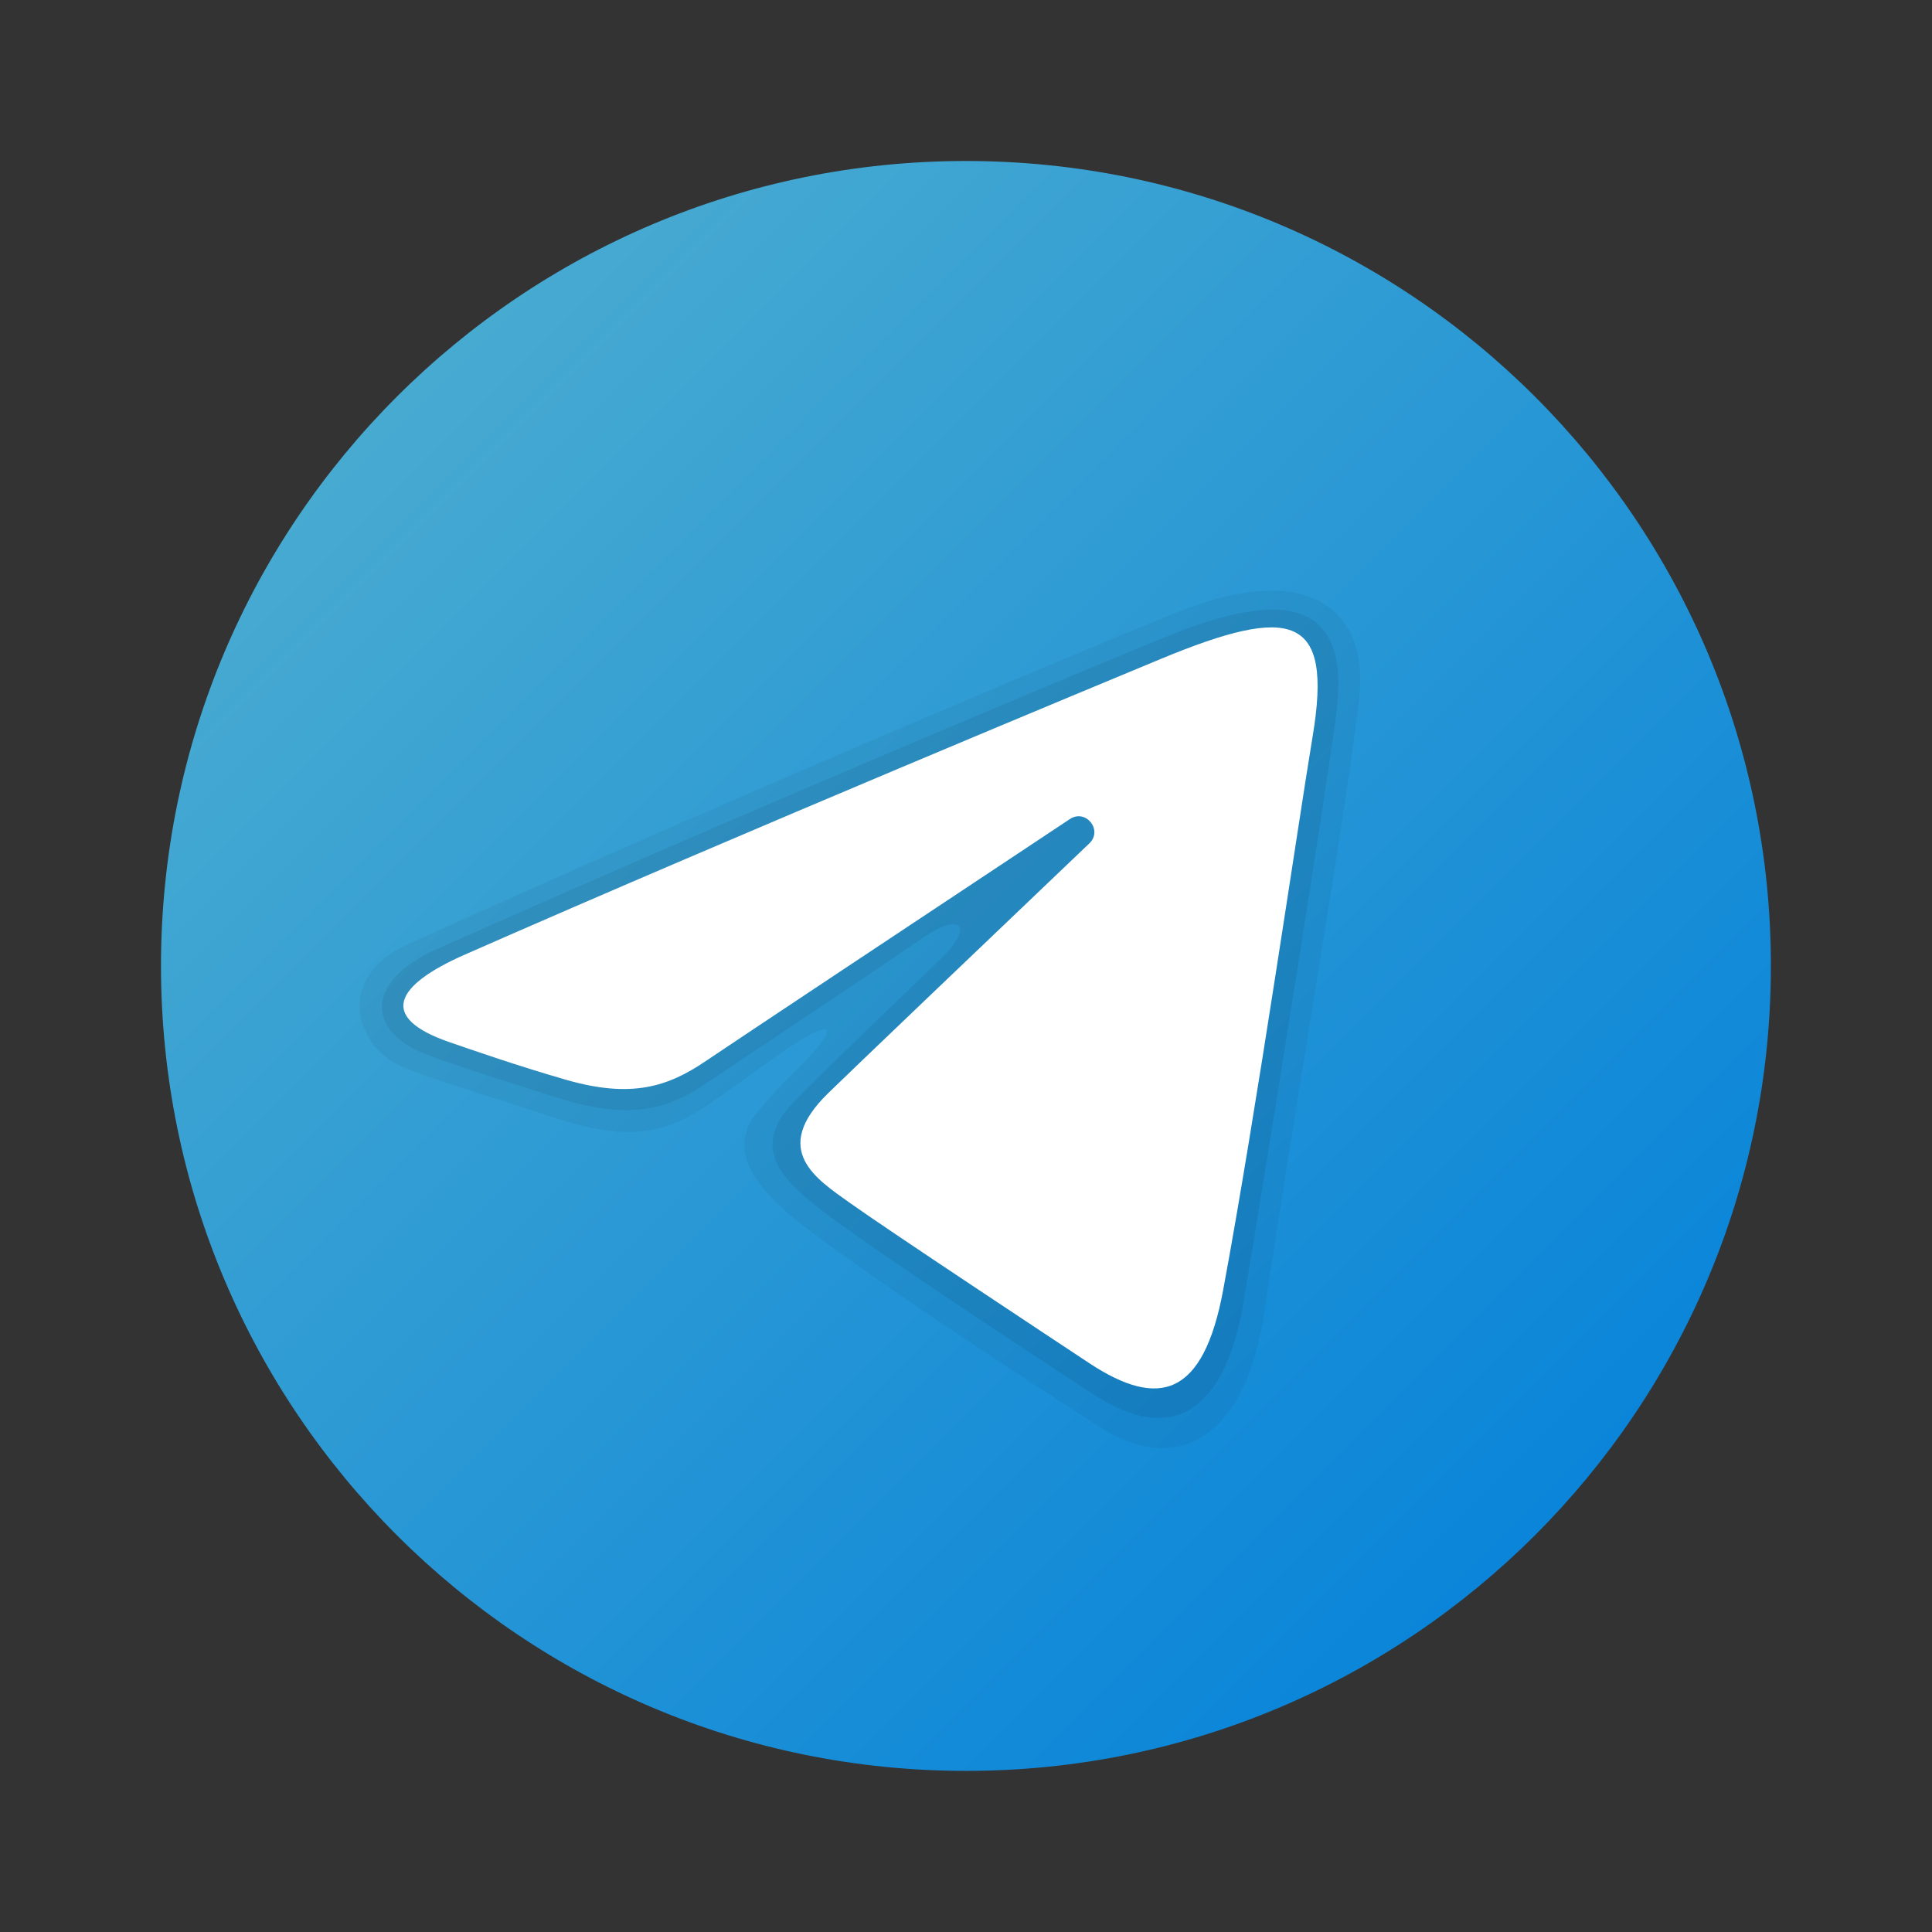
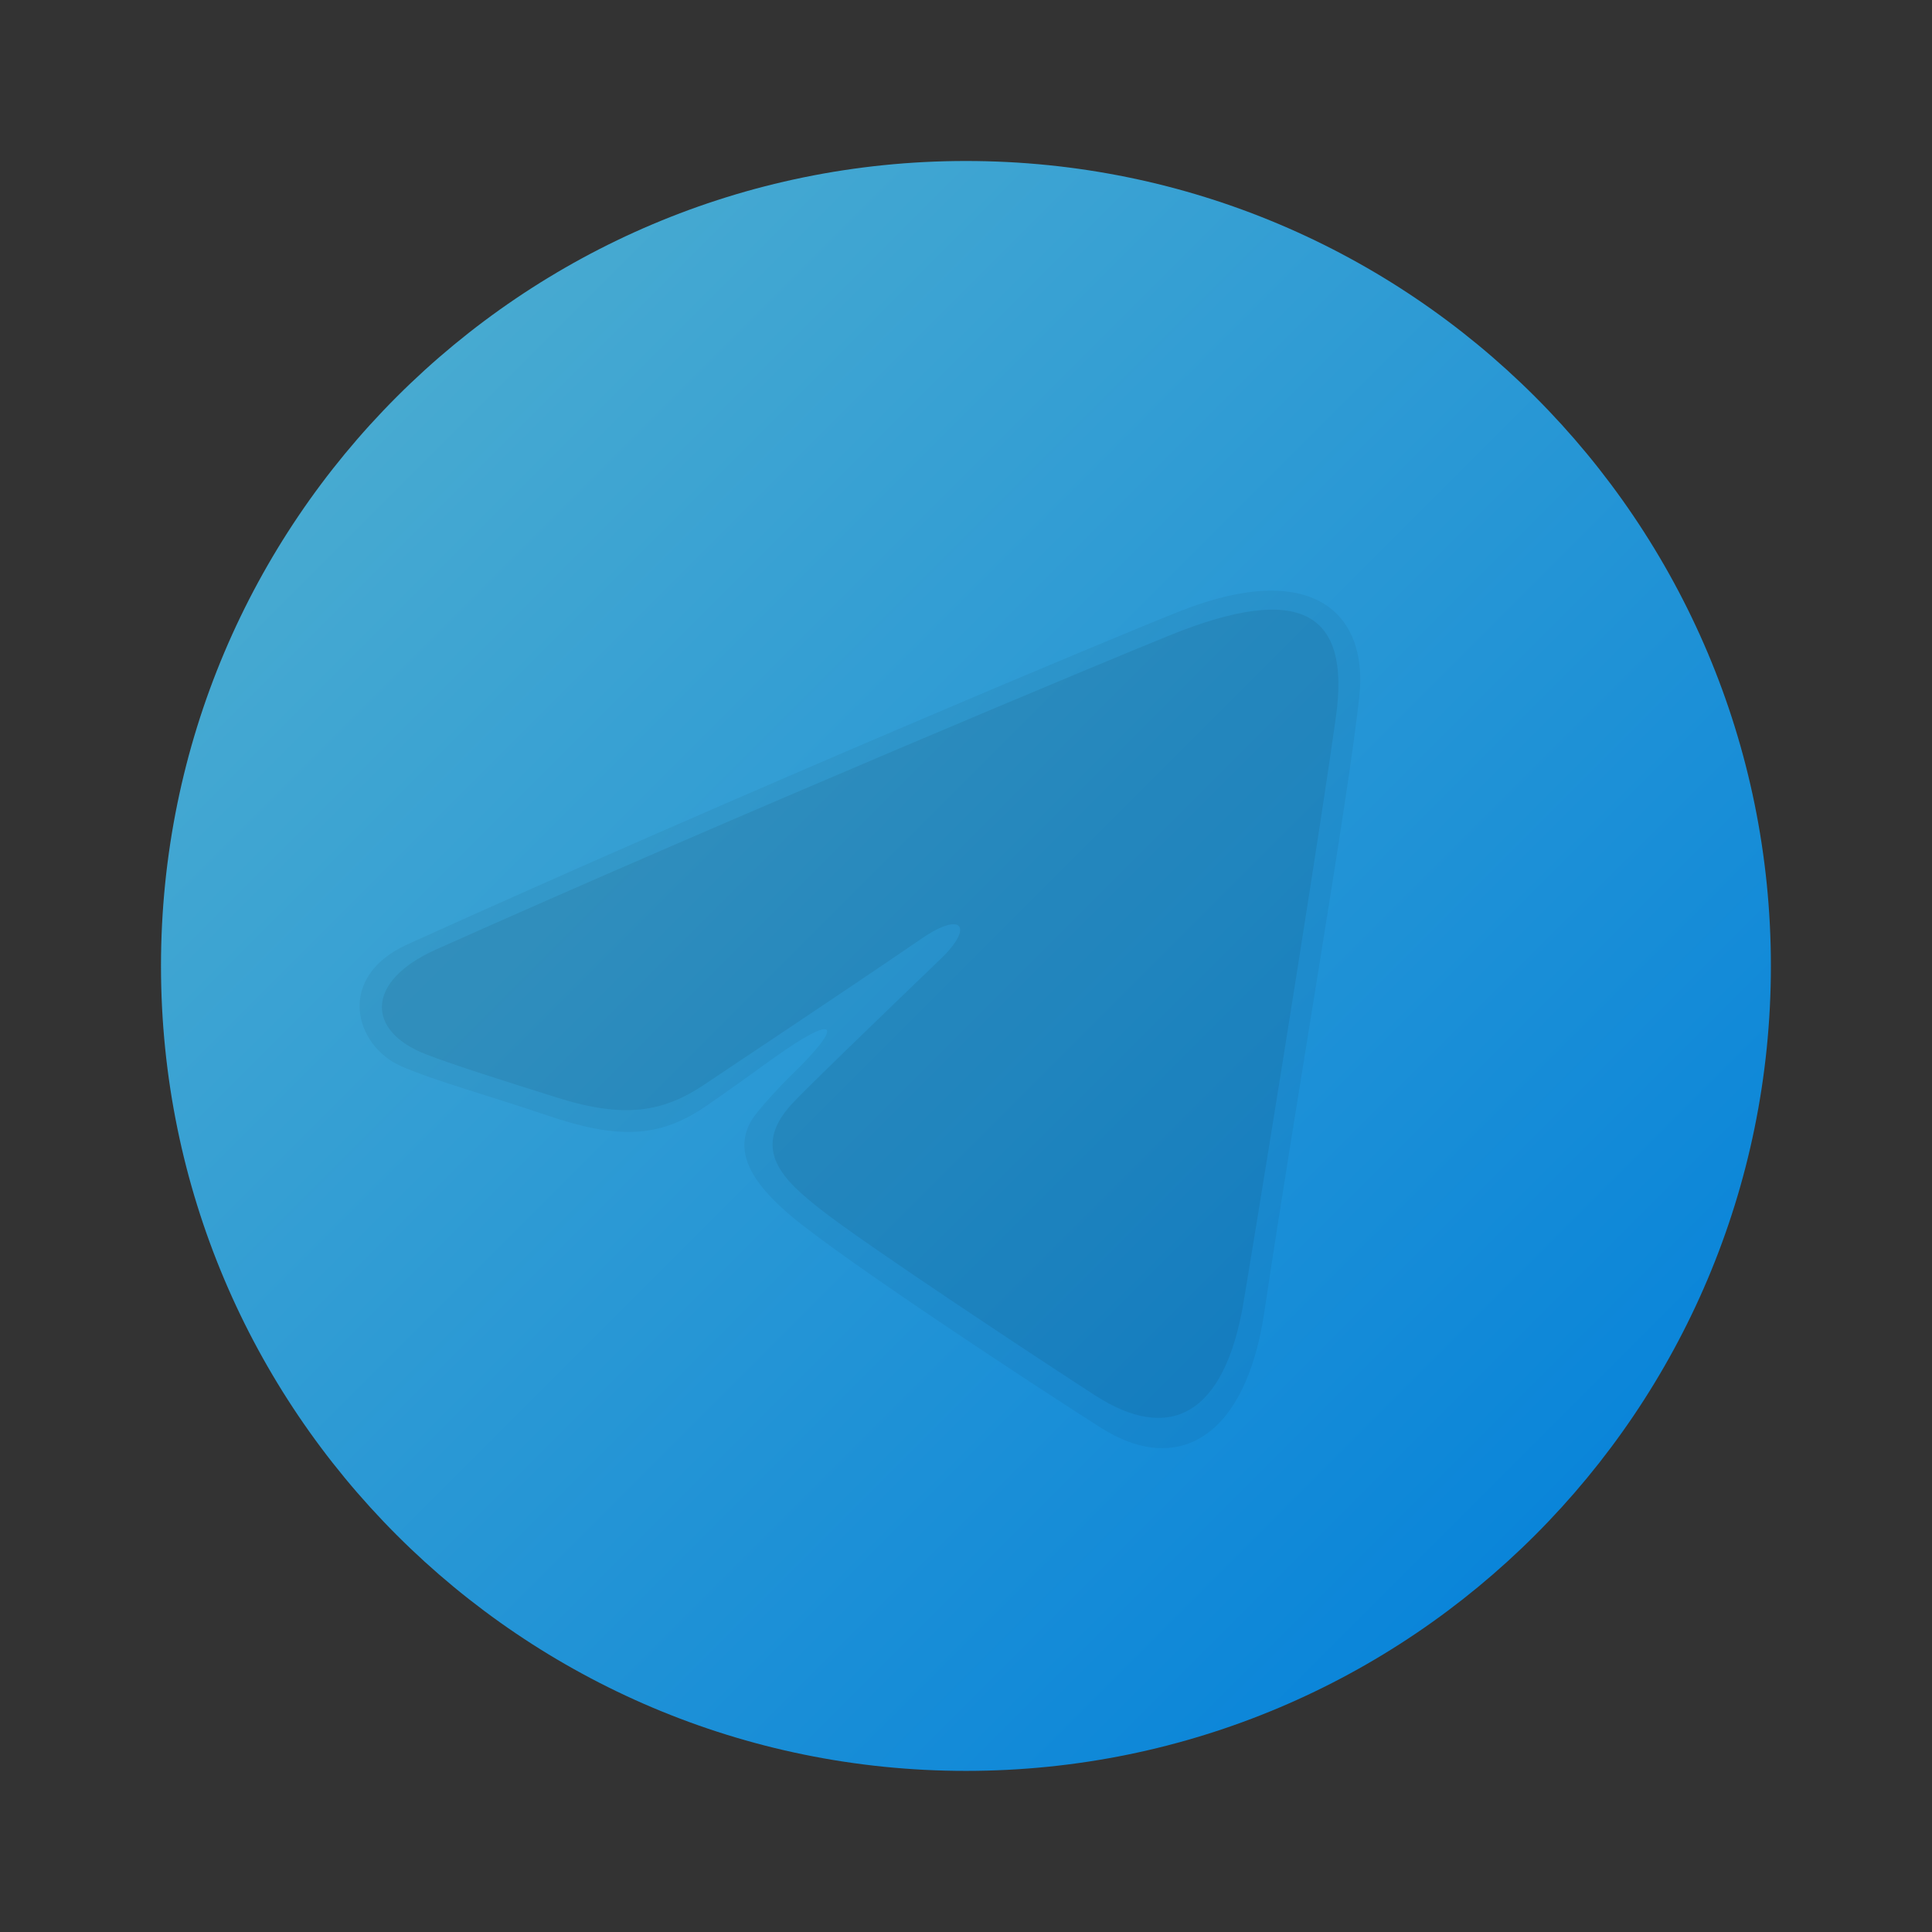
<svg xmlns="http://www.w3.org/2000/svg" viewBox="0,0,256,256" width="96px" height="96px" fill-rule="nonzero">
  <rect x="0" y="0" width="256" height="256" fill="#333333" stroke="none" />
  <defs>
    <linearGradient x1="9.858" y1="9.858" x2="38.142" y2="38.142" gradientUnits="userSpaceOnUse" id="color-1">
      <stop offset="0" stop-color="#47aad1" />
      <stop offset="1" stop-color="#0a85d9" />
    </linearGradient>
  </defs>
  <g fill="none" fill-rule="nonzero" stroke="none" stroke-width="1" stroke-linecap="butt" stroke-linejoin="miter" stroke-miterlimit="10" stroke-dasharray="" stroke-dashoffset="0" font-family="none" font-weight="none" font-size="none" text-anchor="none" style="mix-blend-mode: normal">
    <g transform="scale(5.333,5.333)">
      <path d="M44,24c0,11.045 -8.955,20 -20,20c-11.045,0 -20,-8.955 -20,-20c0,-11.045 8.955,-20 20,-20c11.045,0 20,8.955 20,20z" fill="url(#color-1)" />
      <path d="M10.119,23.466c8.155,-3.695 17.733,-7.704 19.208,-8.284c3.252,-1.279 4.67,0.028 4.448,2.113c-0.273,2.555 -1.567,9.99 -2.363,15.317c-0.466,3.117 -2.154,4.072 -4.059,2.863c-1.445,-0.917 -6.413,-4.17 -7.72,-5.282c-0.891,-0.758 -1.512,-1.608 -0.88,-2.474c0.185,-0.253 0.658,-0.763 0.921,-1.017c1.319,-1.278 1.141,-1.553 -0.454,-0.412c-0.19,0.136 -1.292,0.935 -1.745,1.237c-1.11,0.74 -2.131,0.78 -3.862,0.192c-1.416,-0.481 -2.776,-0.852 -3.634,-1.223c-1.185,-0.513 -1.639,-2.224 0.14,-3.03z" fill="#000000" opacity="0.05" />
      <path d="M10.836,23.591c7.572,-3.385 16.884,-7.264 18.246,-7.813c3.264,-1.318 4.465,-0.536 4.114,2.011c-0.326,2.358 -1.483,9.654 -2.294,14.545c-0.478,2.879 -1.874,3.513 -3.692,2.337c-1.139,-0.734 -5.723,-3.754 -6.835,-4.633c-0.86,-0.679 -1.751,-1.463 -0.71,-2.598c0.348,-0.379 2.27,-2.234 3.707,-3.614c0.833,-0.801 0.536,-1.196 -0.469,-0.508c-1.843,1.263 -4.858,3.262 -5.396,3.625c-1.025,0.69 -1.988,0.856 -3.664,0.329c-1.321,-0.416 -2.597,-0.819 -3.262,-1.078c-1.486,-0.576 -1.506,-1.816 0.255,-2.603z" fill="#000000" opacity="0.07" />
-       <path d="M11.553,23.717c6.99,-3.075 16.035,-6.824 17.284,-7.343c3.275,-1.358 4.28,-1.098 3.779,1.91c-0.36,2.162 -1.398,9.319 -2.226,13.774c-0.491,2.642 -1.593,2.955 -3.325,1.812c-0.833,-0.55 -5.038,-3.331 -5.951,-3.984c-0.833,-0.595 -1.982,-1.311 -0.541,-2.721c0.513,-0.502 3.874,-3.712 6.493,-6.21c0.343,-0.328 -0.088,-0.867 -0.484,-0.604c-3.53,2.341 -8.424,5.59 -9.047,6.013c-0.941,0.639 -1.845,0.932 -3.467,0.466c-1.226,-0.352 -2.423,-0.772 -2.889,-0.932c-1.795,-0.616 -1.369,-1.414 0.374,-2.181z" fill="#ffffff" />
    </g>
  </g>
</svg>